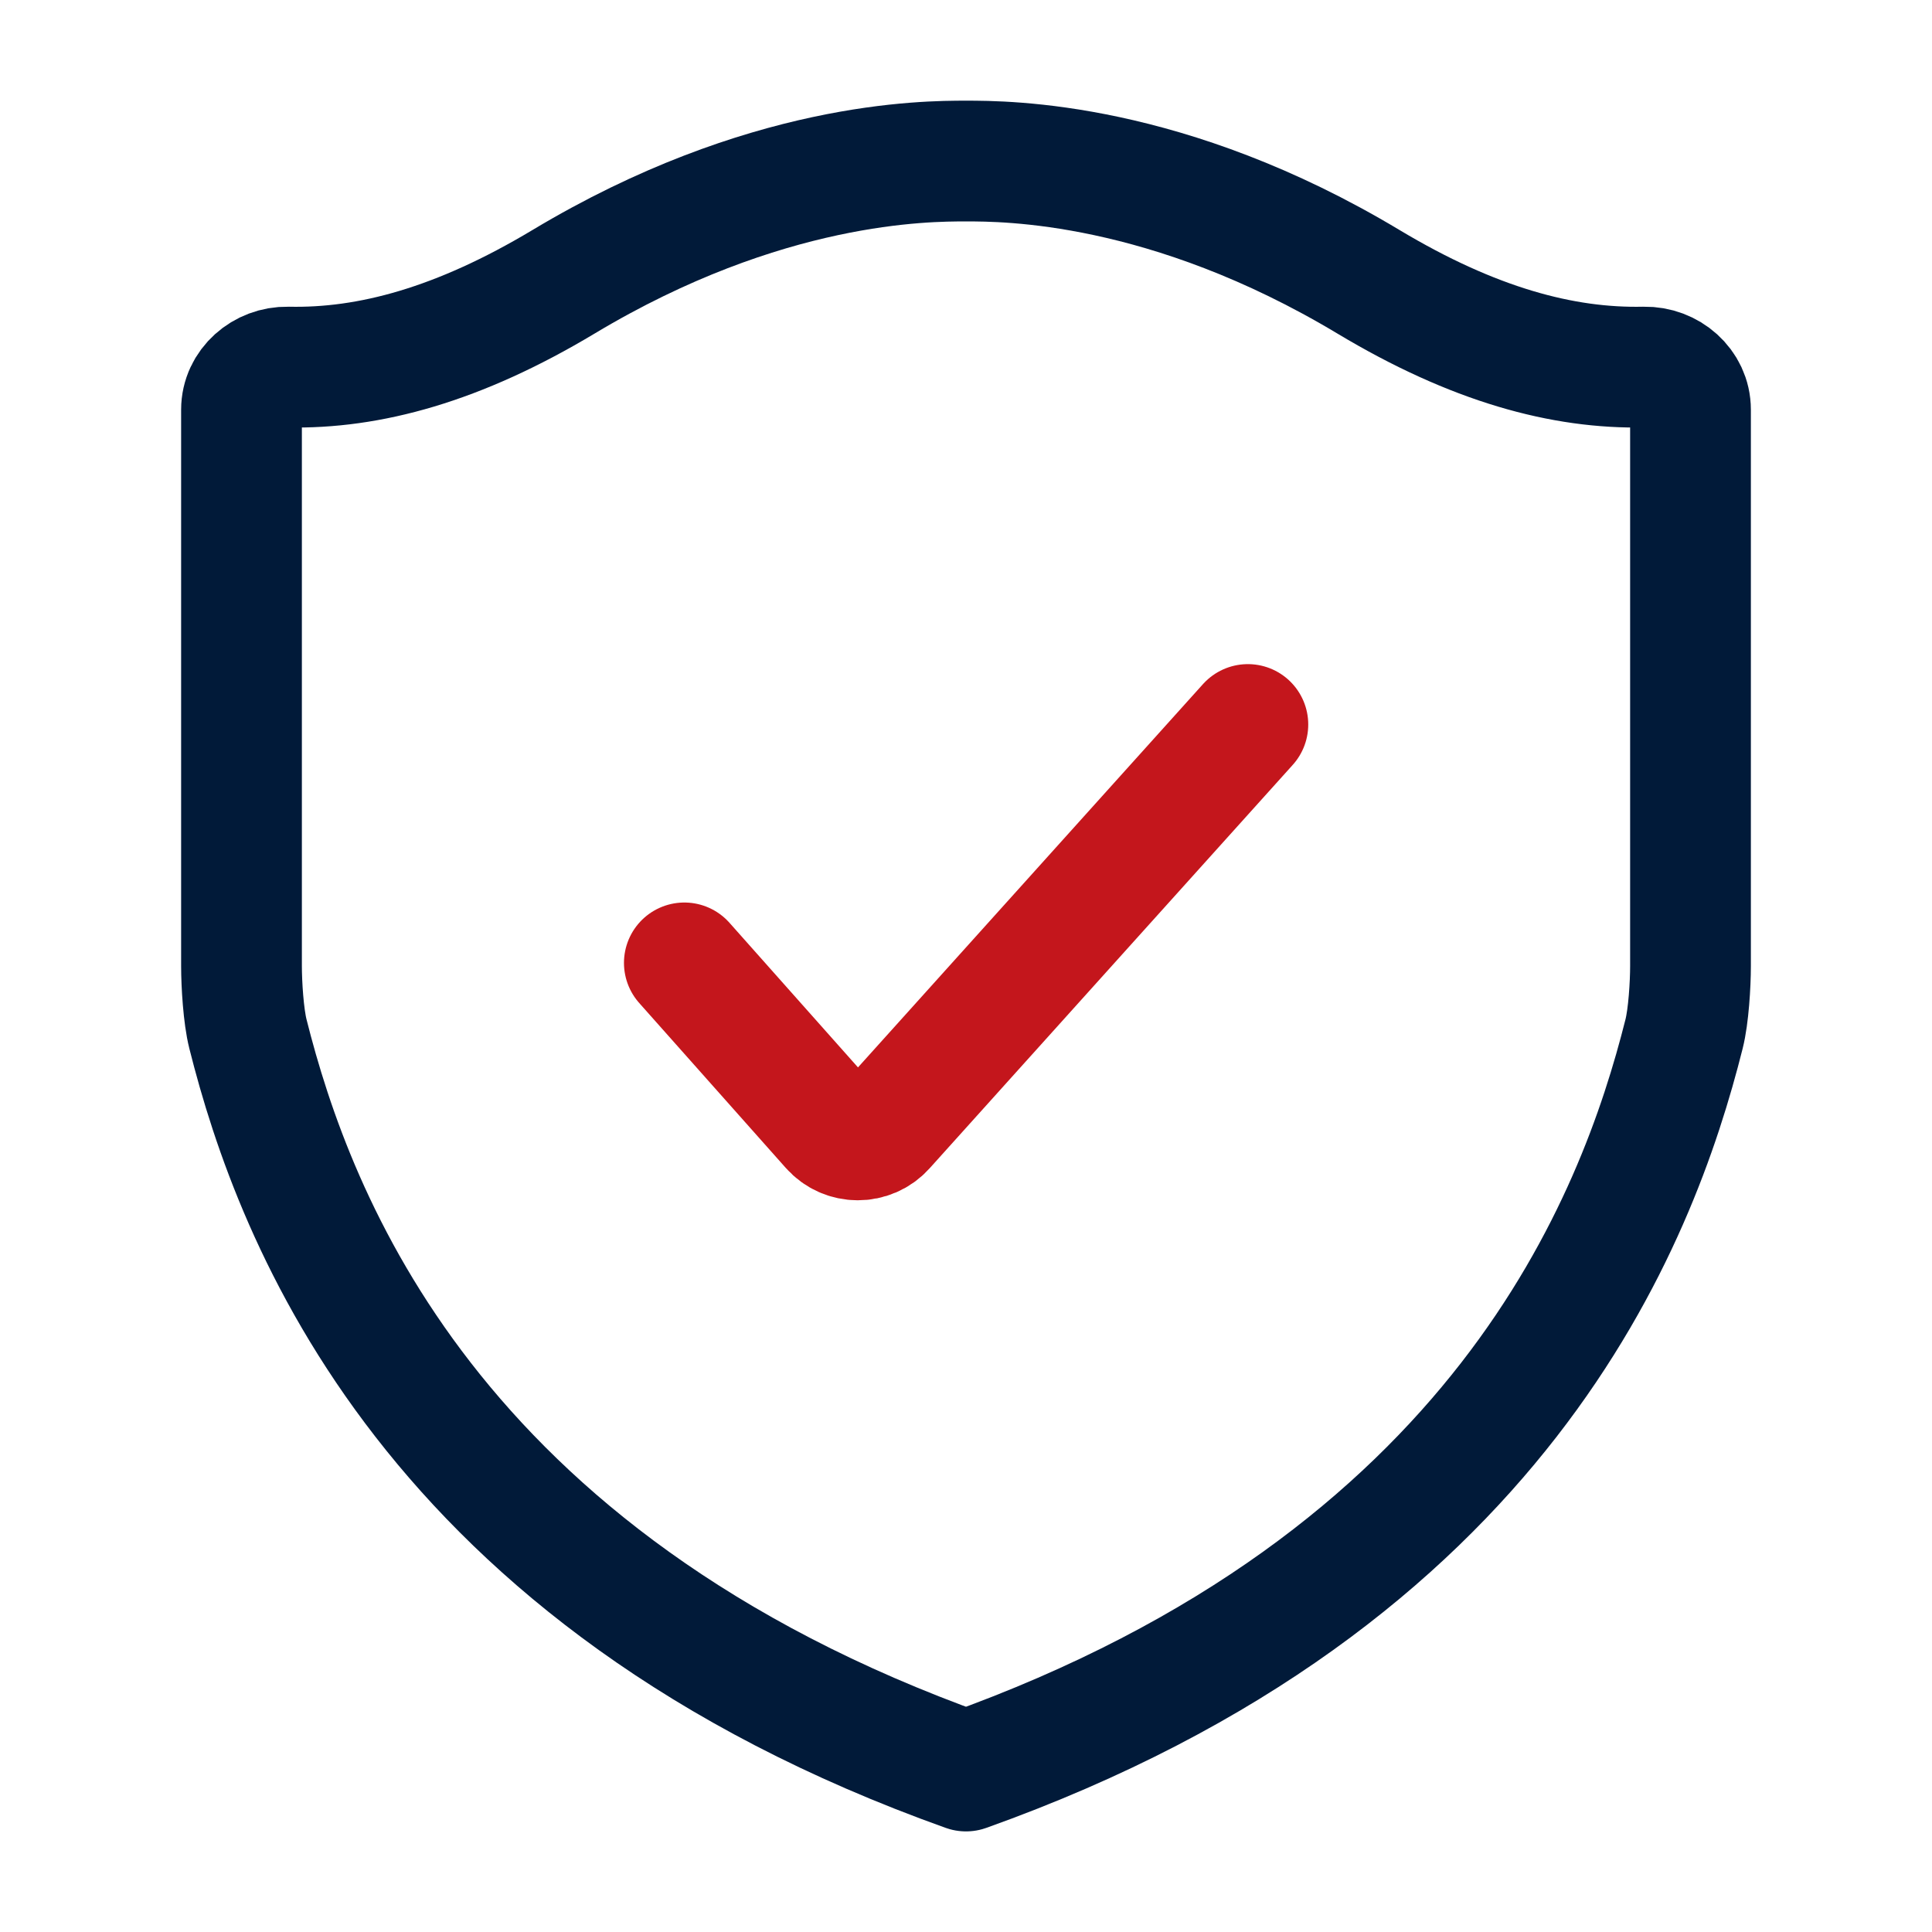
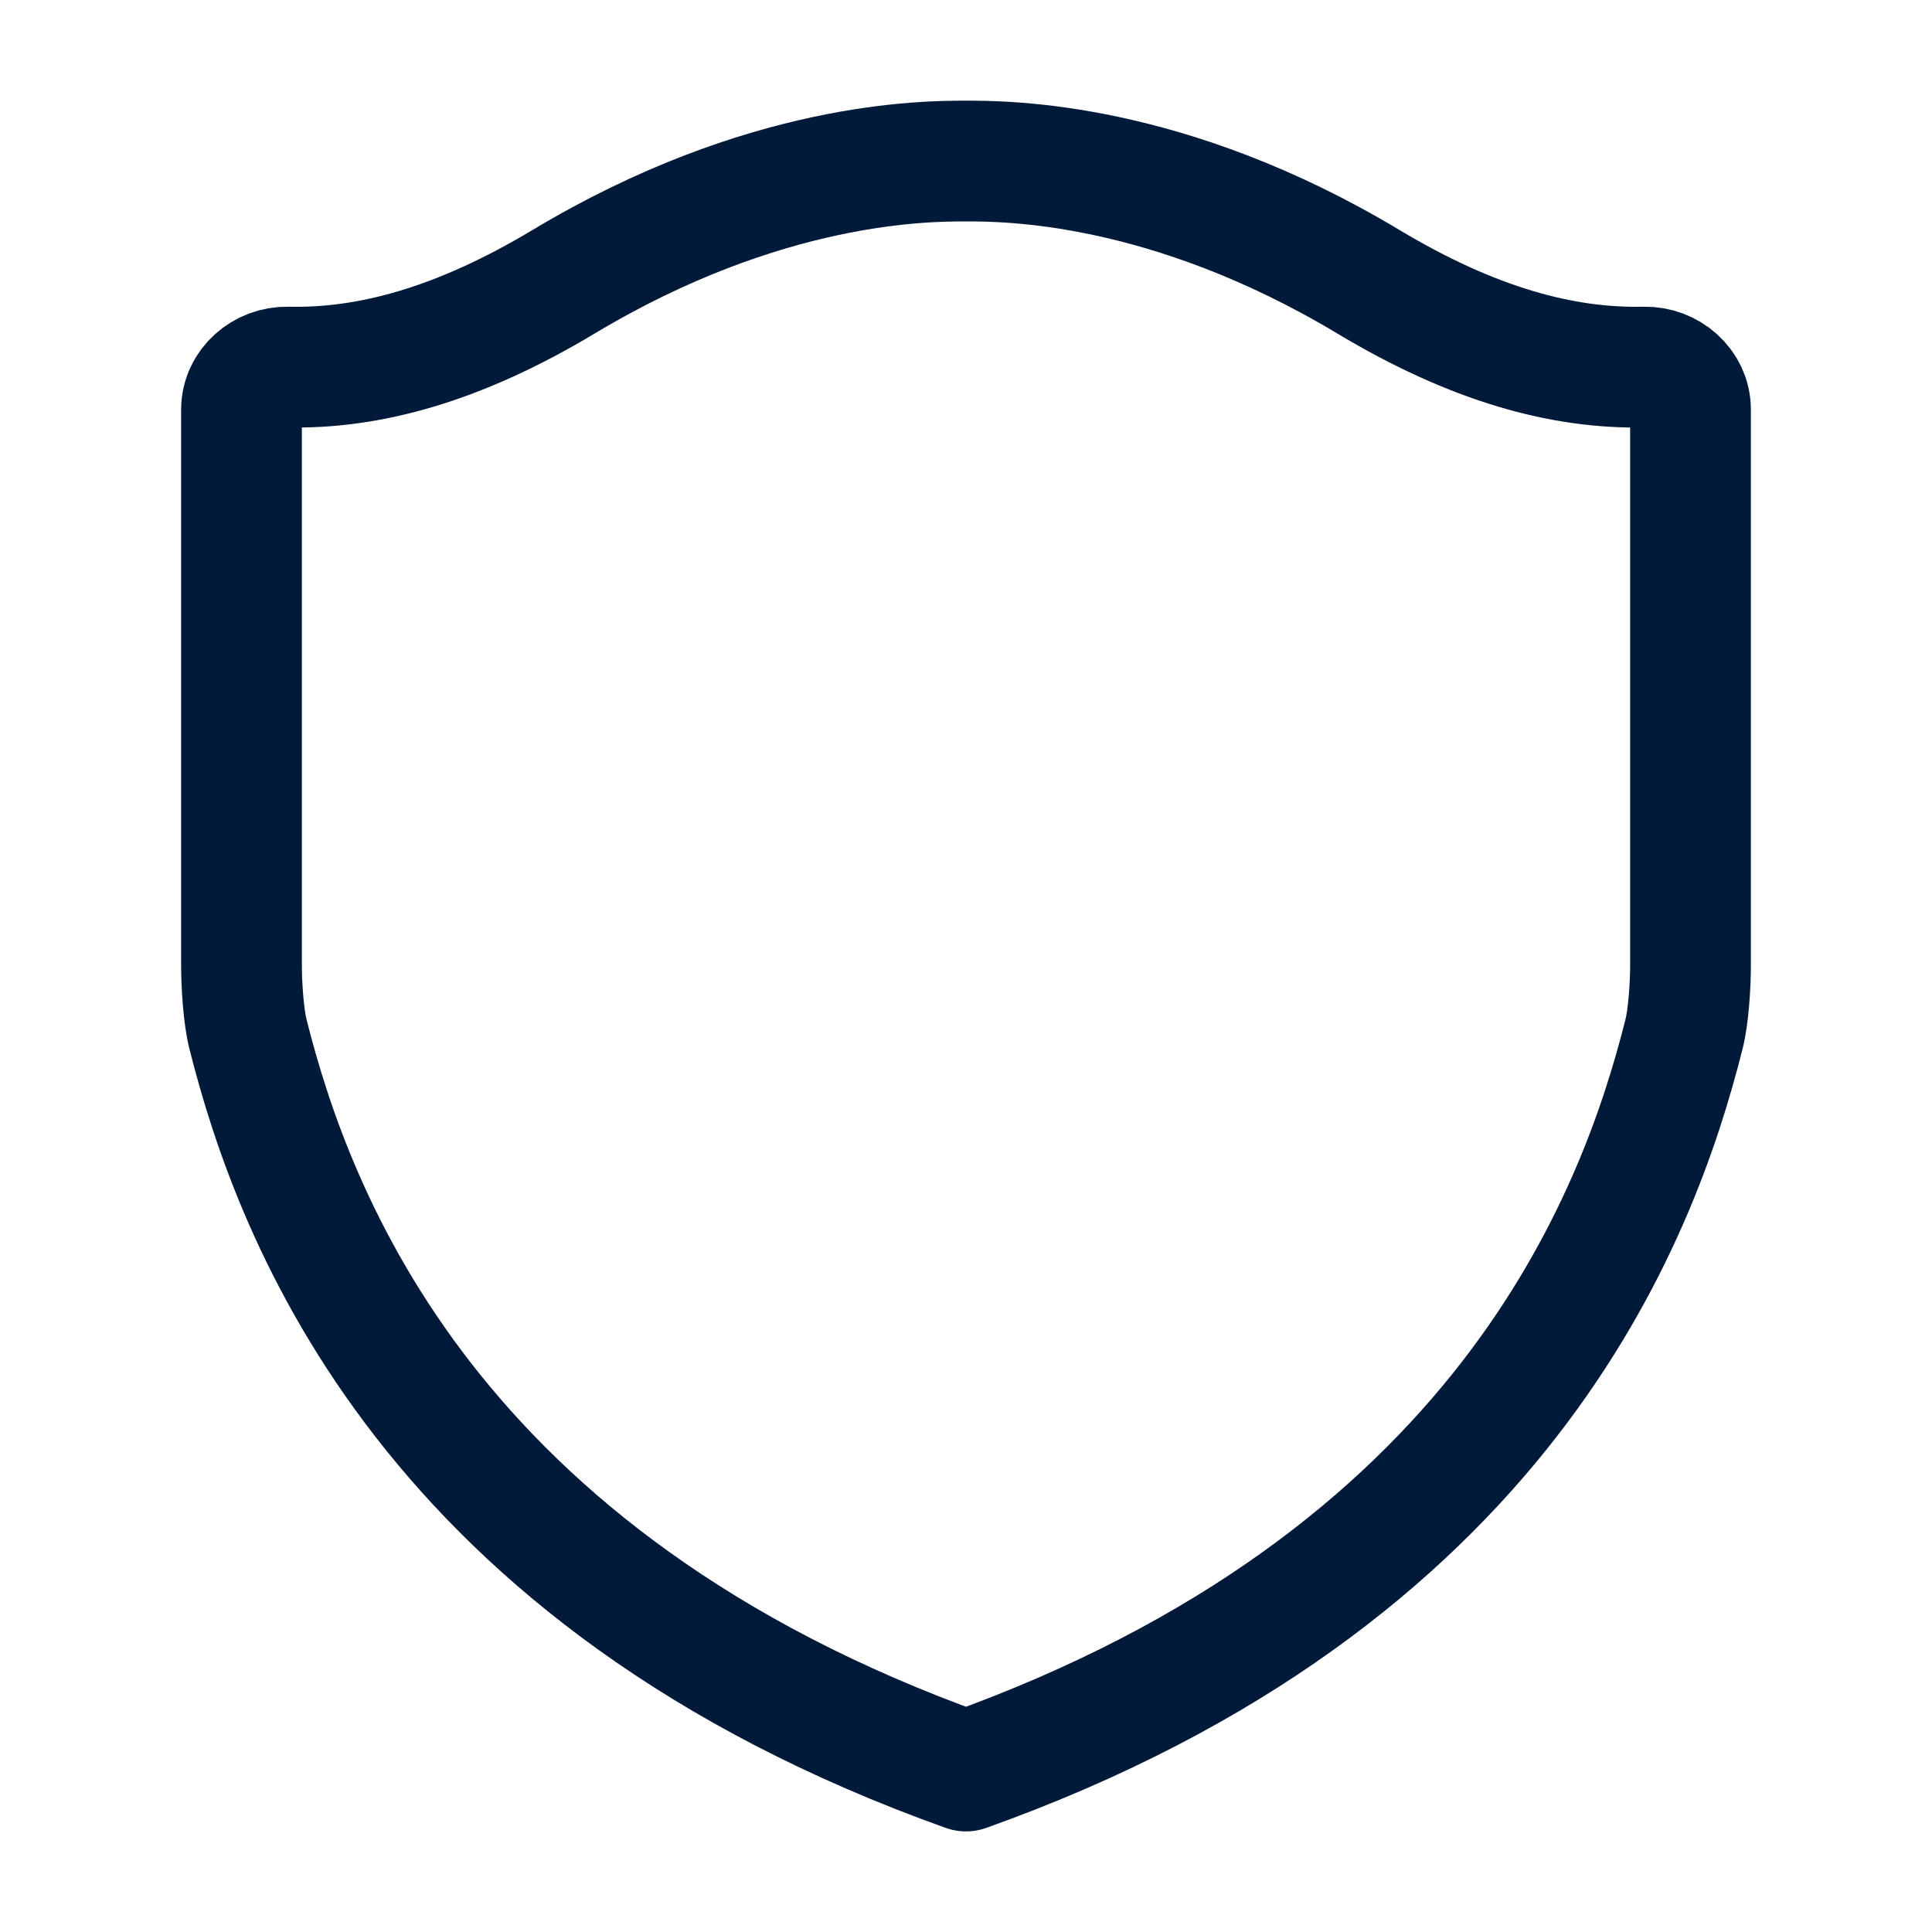
<svg xmlns="http://www.w3.org/2000/svg" width="28" height="28" viewBox="0 0 28 28" fill="none">
  <path d="M19.833 4.084C21.354 4.996 22.649 5.346 23.83 5.32C24.185 5.313 24.5 5.583 24.5 5.938V14.001C24.5 14.265 24.472 14.727 24.407 14.984C23.734 17.661 21.774 22.891 14 25.667C6.226 22.891 4.266 17.661 3.593 14.984C3.528 14.727 3.5 14.265 3.5 14.001V5.938C3.5 5.583 3.815 5.313 4.17 5.32C5.351 5.346 6.646 4.996 8.167 4.084C11.083 2.334 13.417 2.334 14 2.334C14.583 2.334 16.917 2.334 19.833 4.084Z" stroke="#011A39" stroke-width="1.75" stroke-linejoin="round" />
-   <path d="M9.918 13.955L12.042 16.345C12.249 16.578 12.614 16.579 12.822 16.347L18.085 10.5" stroke="#C4161C" stroke-width="1.75" stroke-linecap="round" stroke-linejoin="round" />
</svg>